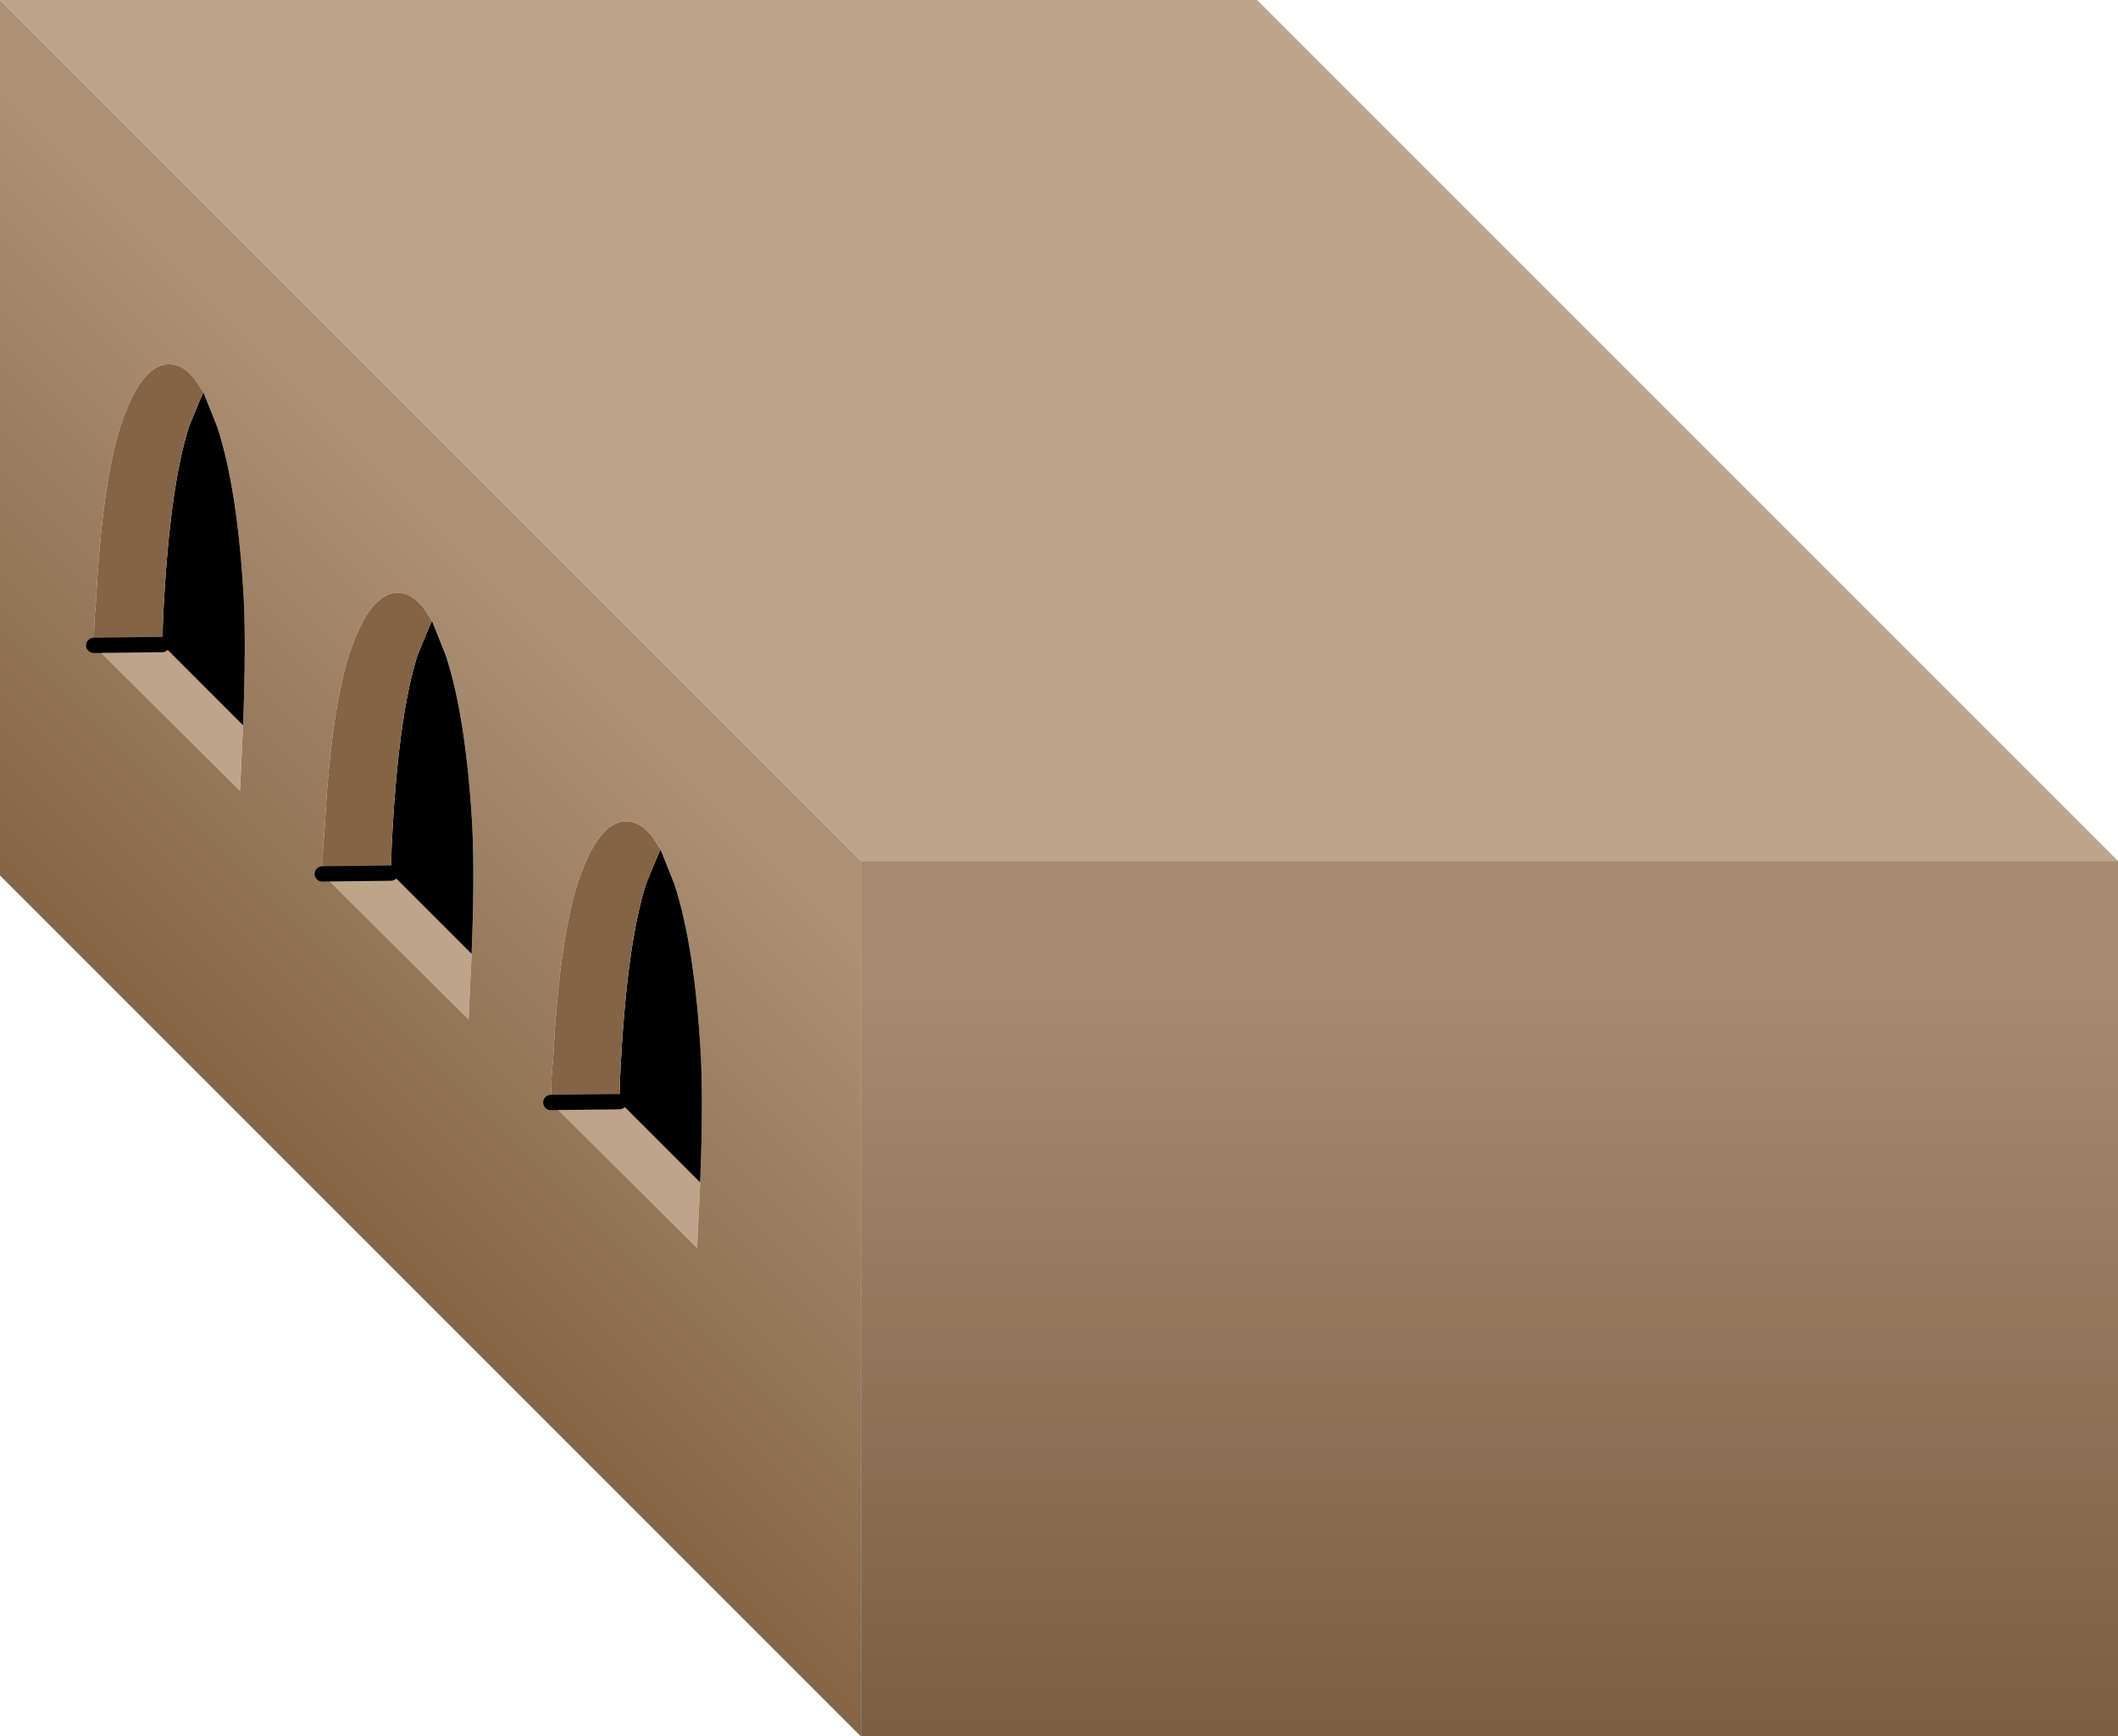
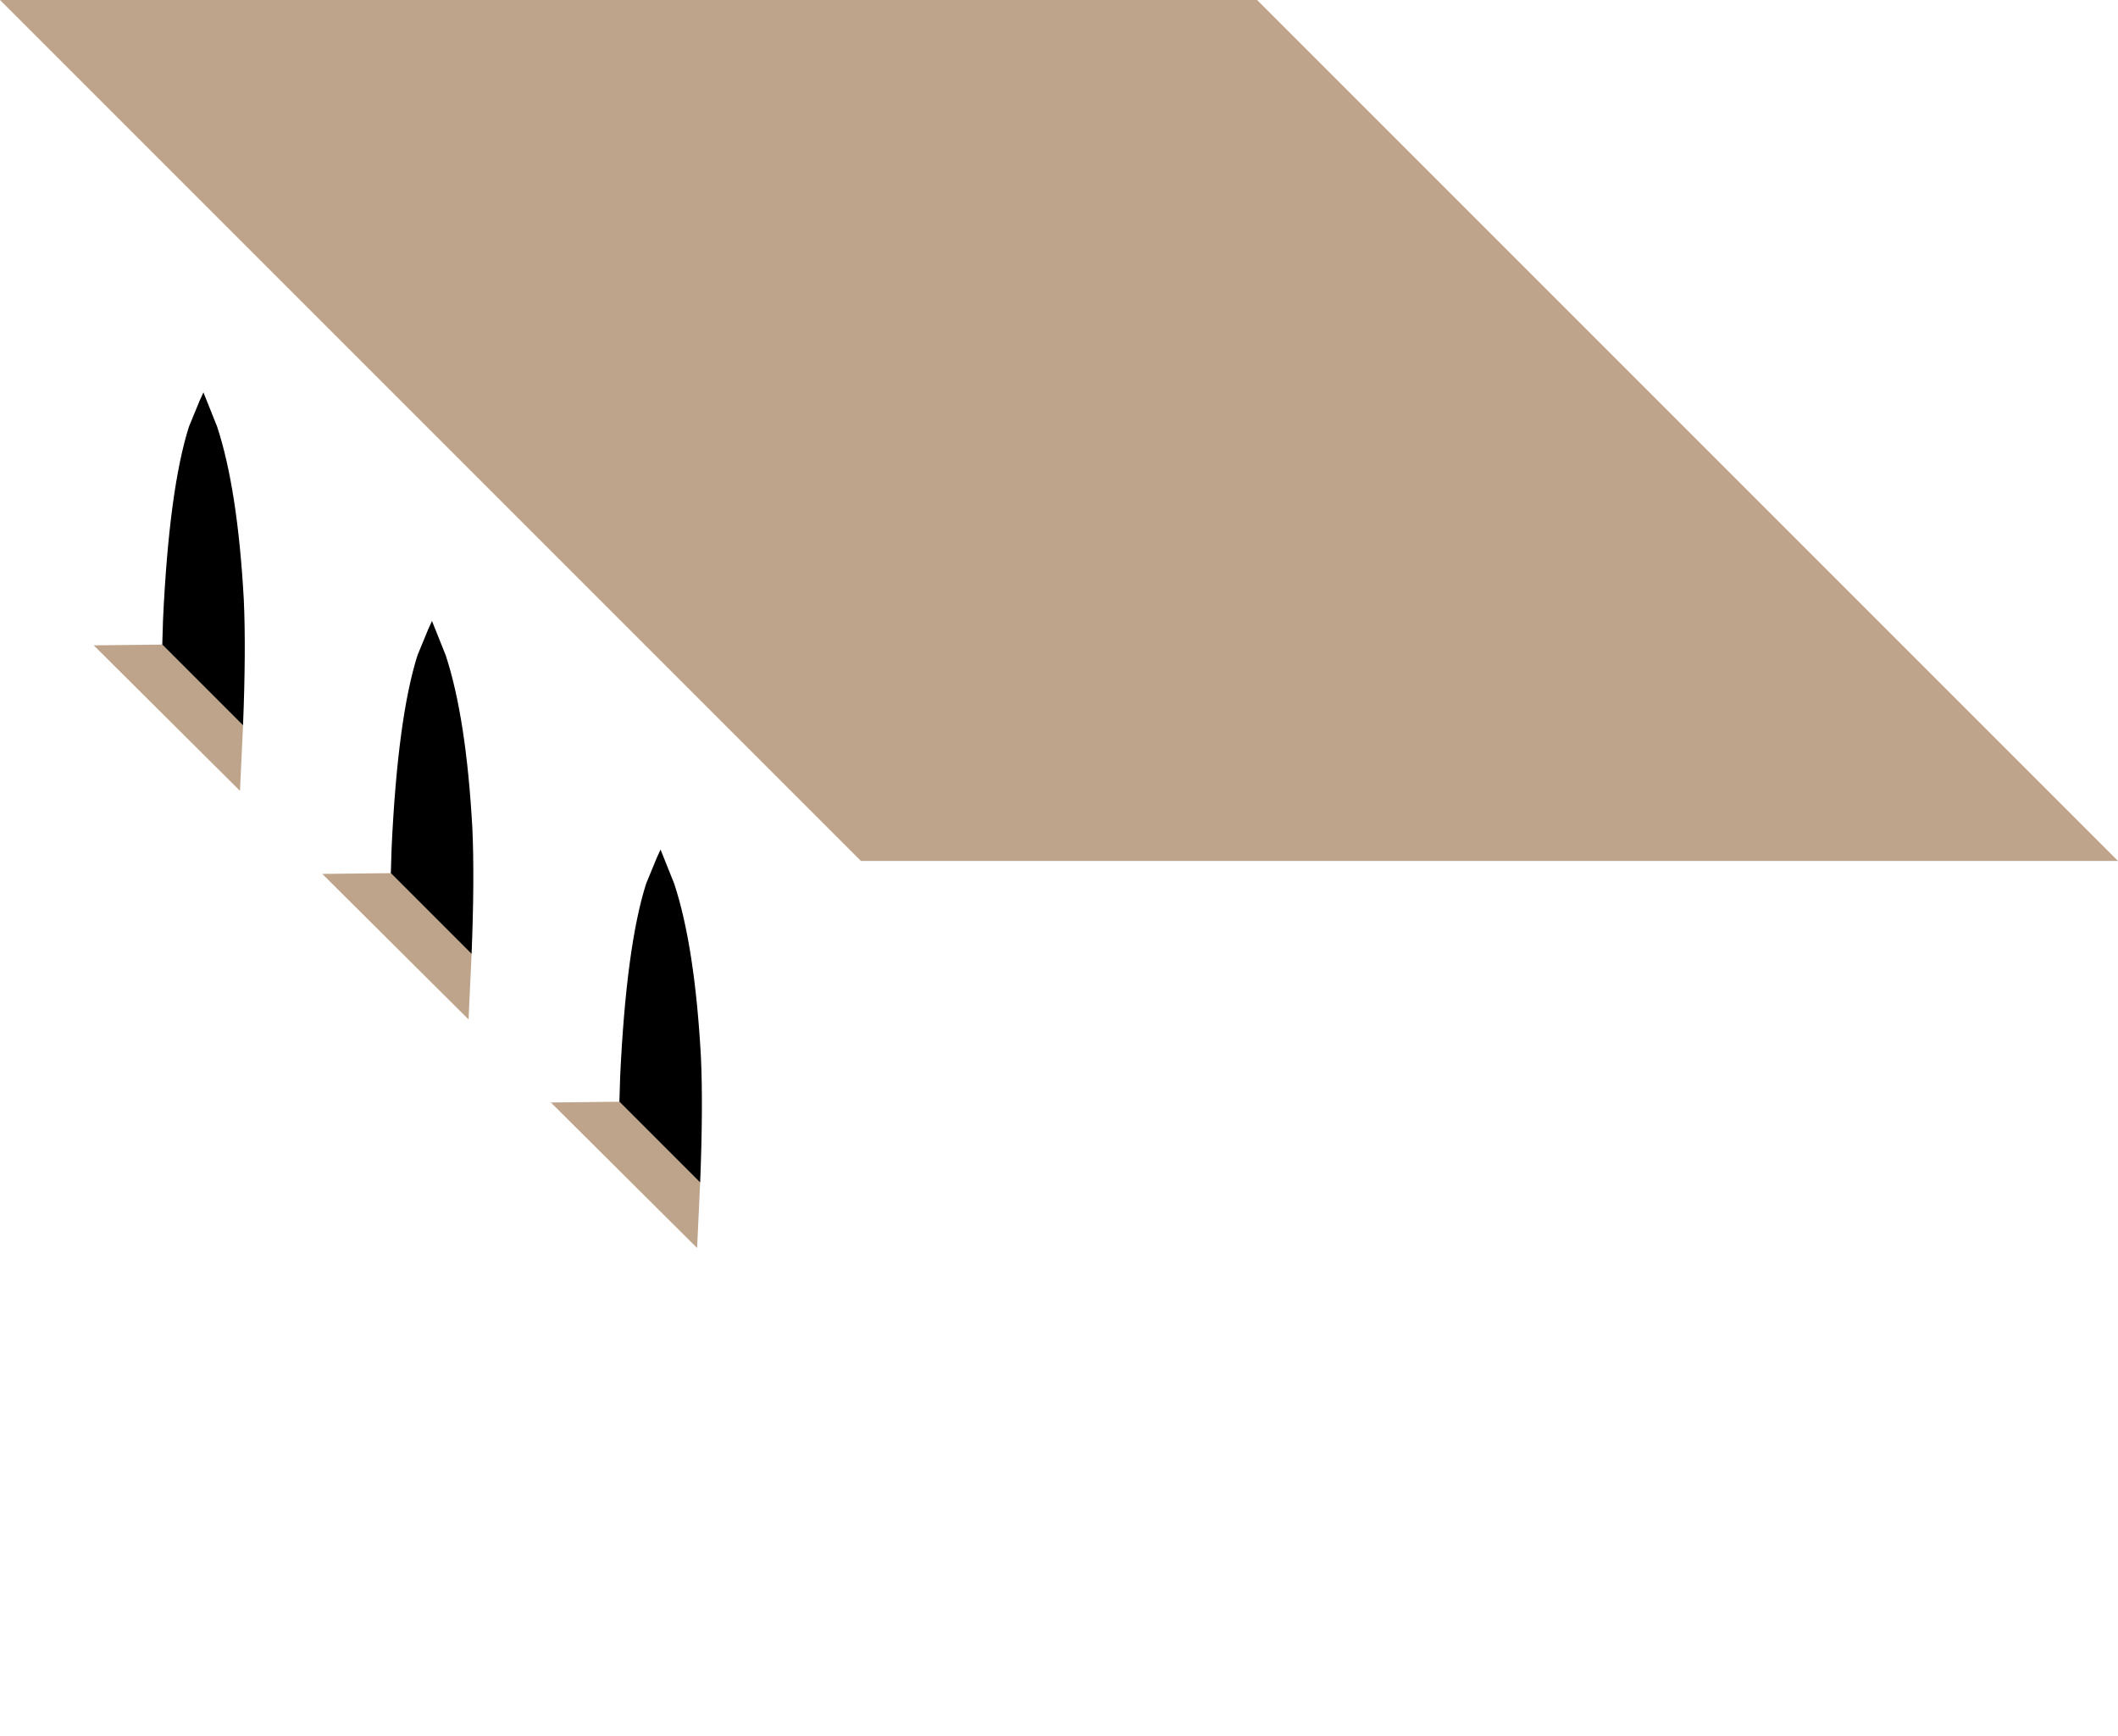
<svg xmlns="http://www.w3.org/2000/svg" height="113.95px" width="139.0px">
  <g transform="matrix(1.0, 0.0, 0.0, 1.0, 69.5, 56.95)">
    <path d="M-69.5 -56.95 L13.0 -56.95 69.5 -0.45 -13.0 -0.45 -69.5 -56.95 M-53.55 -9.35 L-53.75 -5.05 -63.35 -14.6 -58.85 -14.65 -53.55 -9.35 M-48.35 0.4 L-43.85 0.35 -38.55 5.65 -38.75 9.95 -48.35 0.4 M-33.35 15.4 L-28.85 15.35 -23.55 20.65 -23.75 24.95 -33.35 15.4" fill="#bea48b" fill-rule="evenodd" stroke="none" />
-     <path d="M-13.0 -0.45 L69.5 -0.45 69.5 57.0 -13.0 57.0 -13.0 -0.45" fill="url(#gradient0)" fill-rule="evenodd" stroke="none" />
-     <path d="M-69.5 -56.95 L-13.0 -0.45 -13.0 57.0 -69.5 0.5 -69.5 -56.95 M-53.55 -9.35 Q-53.35 -14.35 -53.5 -17.6 -53.9 -24.85 -55.25 -28.95 L-56.15 -31.2 -56.7 -32.05 Q-57.5 -33.05 -58.4 -33.05 -60.25 -33.05 -61.6 -28.95 -62.8 -25.15 -63.2 -17.5 L-63.3 -16.3 -63.35 -14.65 -63.35 -14.6 -53.75 -5.05 -53.55 -9.35 M-41.15 -16.2 L-41.7 -17.05 Q-42.5 -18.05 -43.4 -18.05 -45.25 -18.05 -46.6 -13.95 -47.8 -10.15 -48.2 -2.5 L-48.3 -1.3 -48.35 0.35 -48.35 0.4 -38.75 9.95 -38.55 5.65 Q-38.35 0.65 -38.5 -2.6 -38.9 -9.85 -40.25 -13.95 L-41.15 -16.2 M-26.15 -1.2 L-26.7 -2.05 Q-27.5 -3.05 -28.4 -3.05 -30.25 -3.05 -31.6 1.05 -32.8 4.85 -33.2 12.5 L-33.3 13.7 -33.35 15.35 -33.35 15.4 -23.75 24.95 -23.55 20.65 Q-23.35 15.65 -23.5 12.4 -23.9 5.15 -25.25 1.05 L-26.15 -1.2" fill="url(#gradient1)" fill-rule="evenodd" stroke="none" />
    <path d="M-56.15 -31.2 L-55.25 -28.95 Q-53.9 -24.85 -53.5 -17.6 -53.35 -14.35 -53.55 -9.35 L-58.85 -14.65 -58.8 -16.3 Q-58.4 -24.85 -57.1 -28.95 L-56.4 -30.65 -56.15 -31.2 M-43.85 0.35 L-43.8 -1.3 Q-43.4 -9.85 -42.1 -13.95 L-41.4 -15.65 -41.15 -16.2 -40.25 -13.95 Q-38.9 -9.85 -38.5 -2.6 -38.35 0.65 -38.55 5.65 L-43.85 0.35 M-28.85 15.35 L-28.8 13.7 Q-28.4 5.15 -27.1 1.05 L-26.4 -0.65 -26.15 -1.2 -25.25 1.05 Q-23.9 5.15 -23.5 12.4 -23.35 15.65 -23.55 20.65 L-28.85 15.35" fill="#000000" fill-rule="evenodd" stroke="none" />
-     <path d="M-63.35 -14.6 L-63.35 -14.65 -63.3 -16.3 -63.2 -17.5 Q-62.8 -25.15 -61.6 -28.95 -60.25 -33.05 -58.4 -33.05 -57.5 -33.05 -56.7 -32.05 L-56.15 -31.2 -56.4 -30.65 -57.1 -28.95 Q-58.4 -24.85 -58.8 -16.3 L-58.85 -14.65 -63.35 -14.6 M-41.15 -16.2 L-41.4 -15.65 -42.1 -13.95 Q-43.4 -9.85 -43.8 -1.3 L-43.85 0.35 -48.35 0.4 -48.35 0.35 -48.3 -1.3 -48.2 -2.5 Q-47.8 -10.15 -46.6 -13.95 -45.25 -18.05 -43.4 -18.05 -42.5 -18.05 -41.7 -17.05 L-41.15 -16.2 M-33.35 15.4 L-33.35 15.35 -33.3 13.7 -33.2 12.5 Q-32.8 4.85 -31.6 1.05 -30.25 -3.05 -28.4 -3.05 -27.5 -3.05 -26.7 -2.05 L-26.15 -1.2 -26.4 -0.65 -27.1 1.05 Q-28.4 5.15 -28.8 13.7 L-28.85 15.35 -33.35 15.4" fill="#846446" fill-rule="evenodd" stroke="none" />
-     <path d="M-48.35 0.4 L-43.85 0.35 M-63.35 -14.6 L-58.85 -14.65 M-33.35 15.4 L-28.85 15.35" fill="none" stroke="#000000" stroke-linecap="round" stroke-linejoin="round" stroke-width="1.0" />
  </g>
  <defs>
    <linearGradient gradientTransform="matrix(0.0, 0.035, -0.035, 0.0, 28.25, 28.25)" gradientUnits="userSpaceOnUse" id="gradient0" spreadMethod="pad" x1="-819.2" x2="819.2">
      <stop offset="0.153" stop-color="#a58970" />
      <stop offset="1.0" stop-color="#7a5f45" />
    </linearGradient>
    <linearGradient gradientTransform="matrix(-0.016, 0.016, -0.049, -0.049, -38.55, 5.65)" gradientUnits="userSpaceOnUse" id="gradient1" spreadMethod="pad" x1="-819.2" x2="819.2">
      <stop offset="0.0" stop-color="#ac9176" />
      <stop offset="1.0" stop-color="#846446" />
    </linearGradient>
  </defs>
</svg>